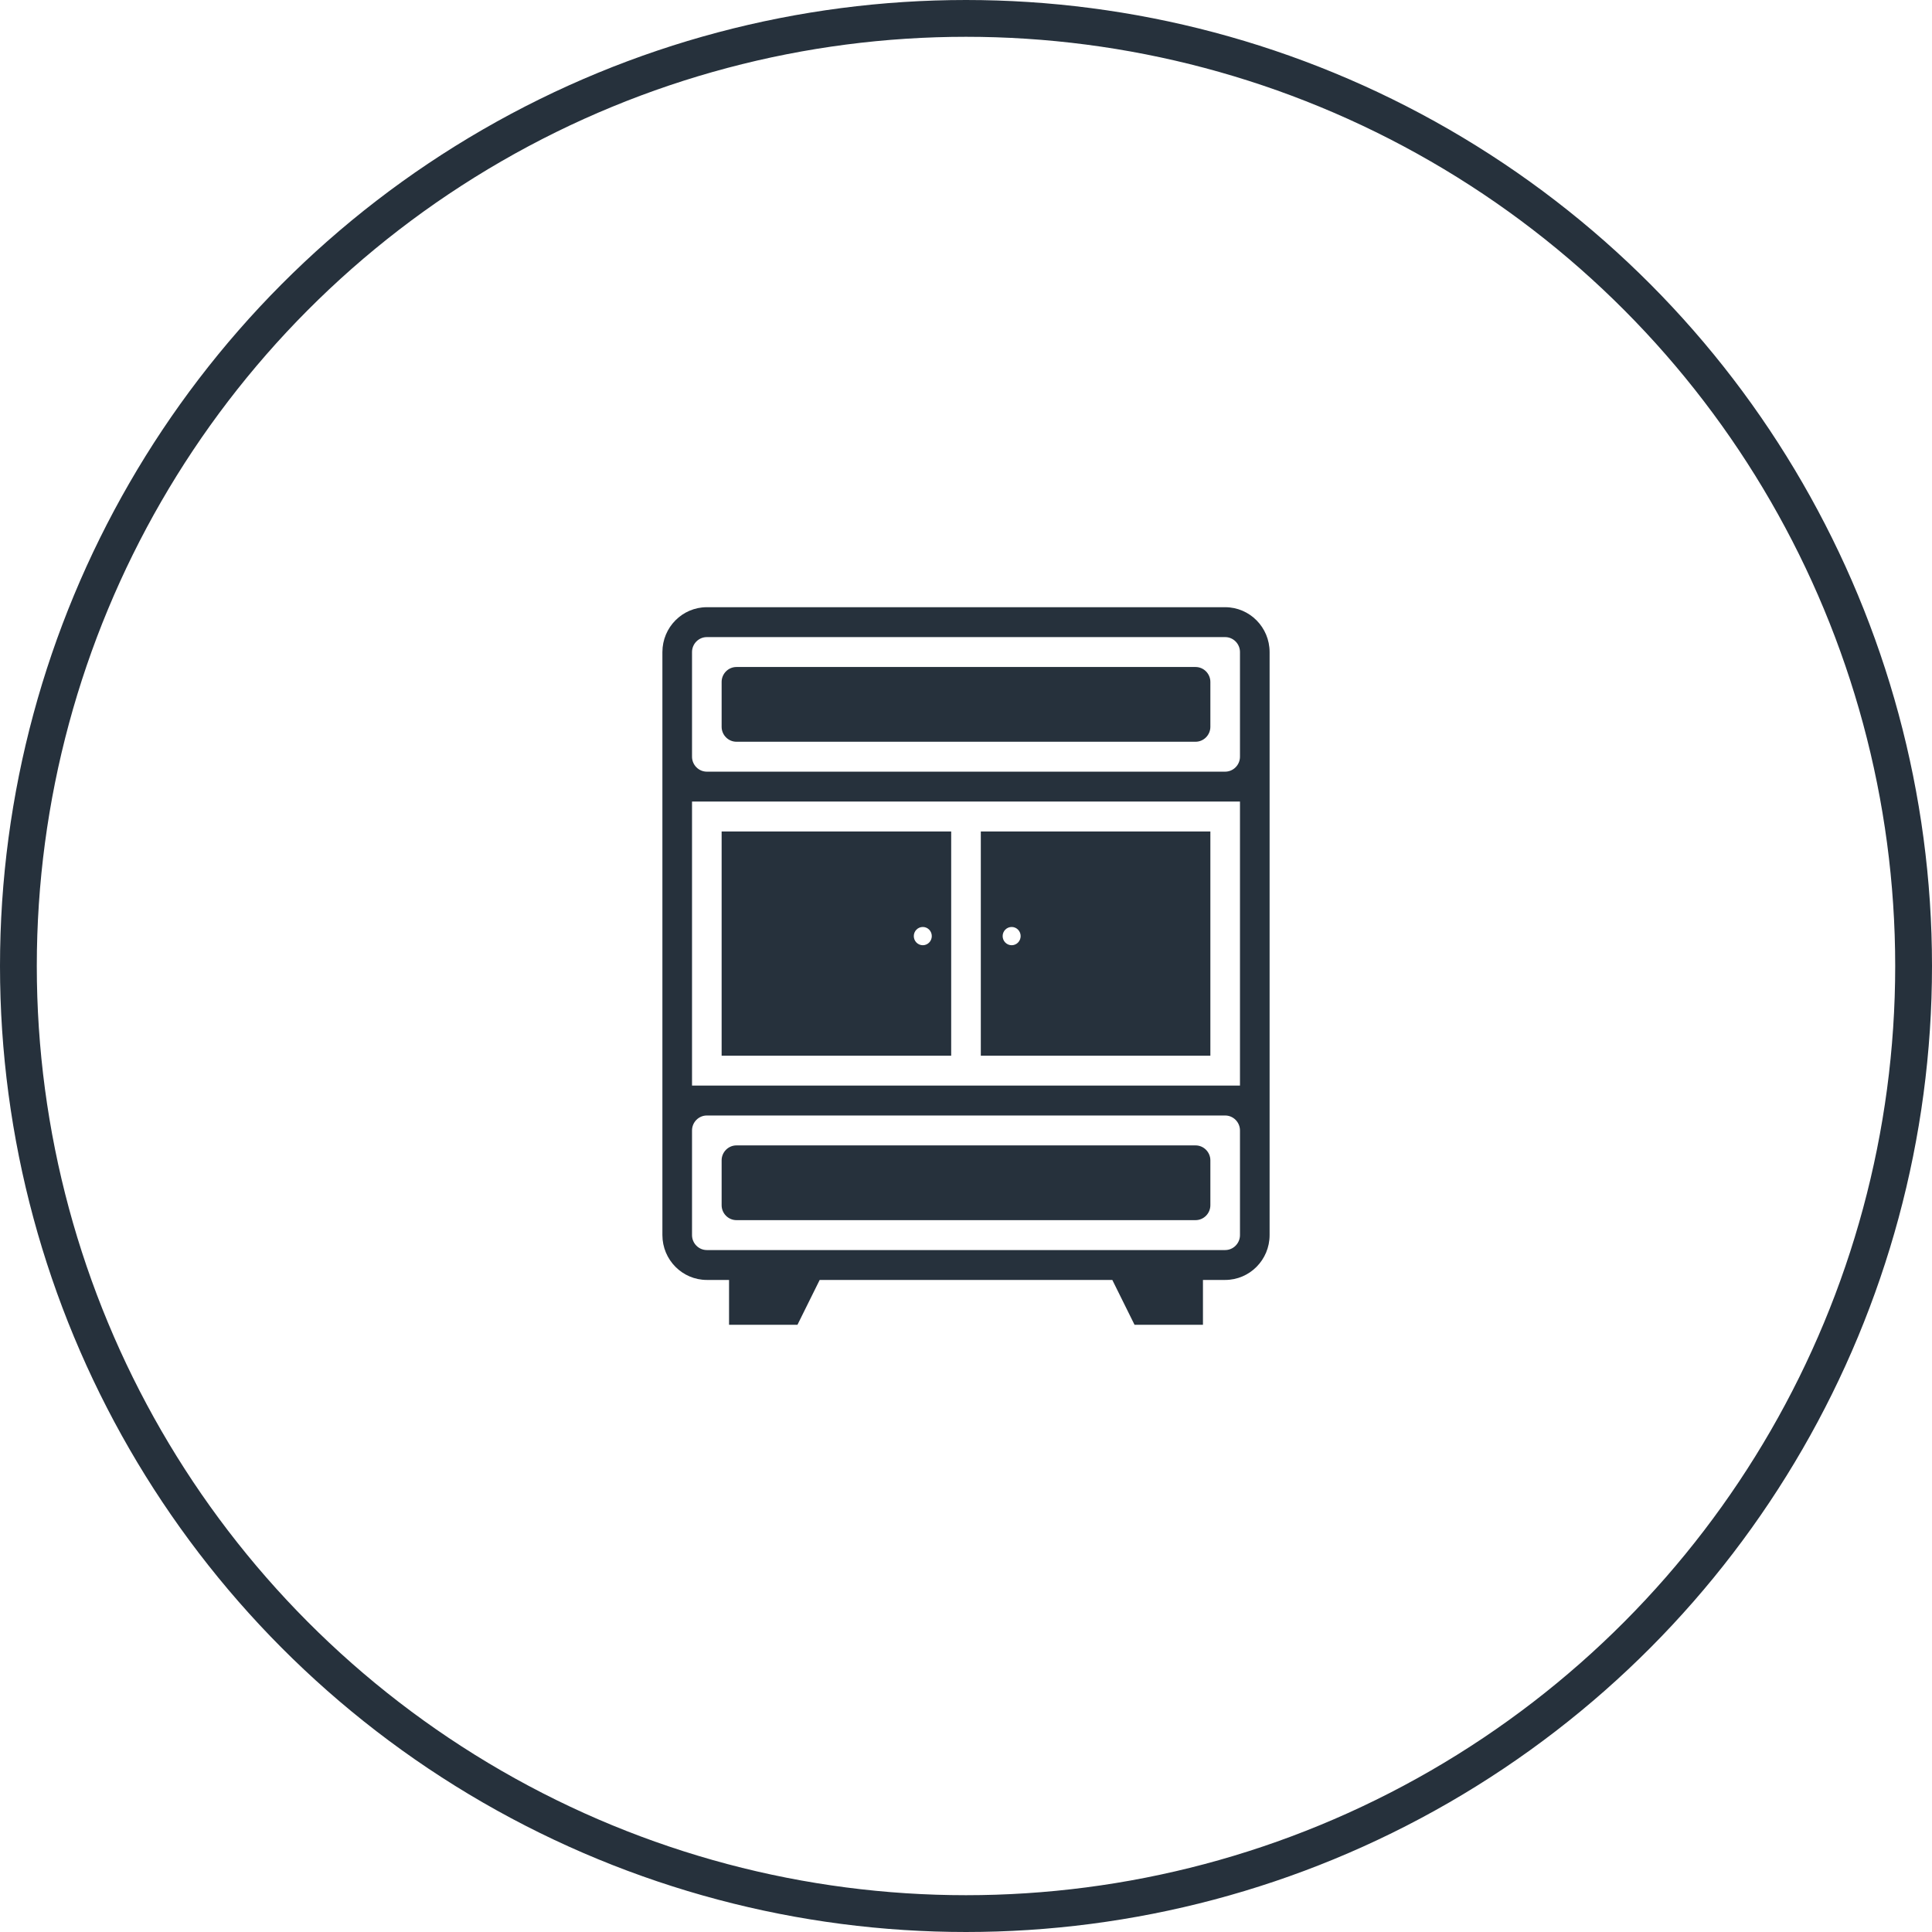
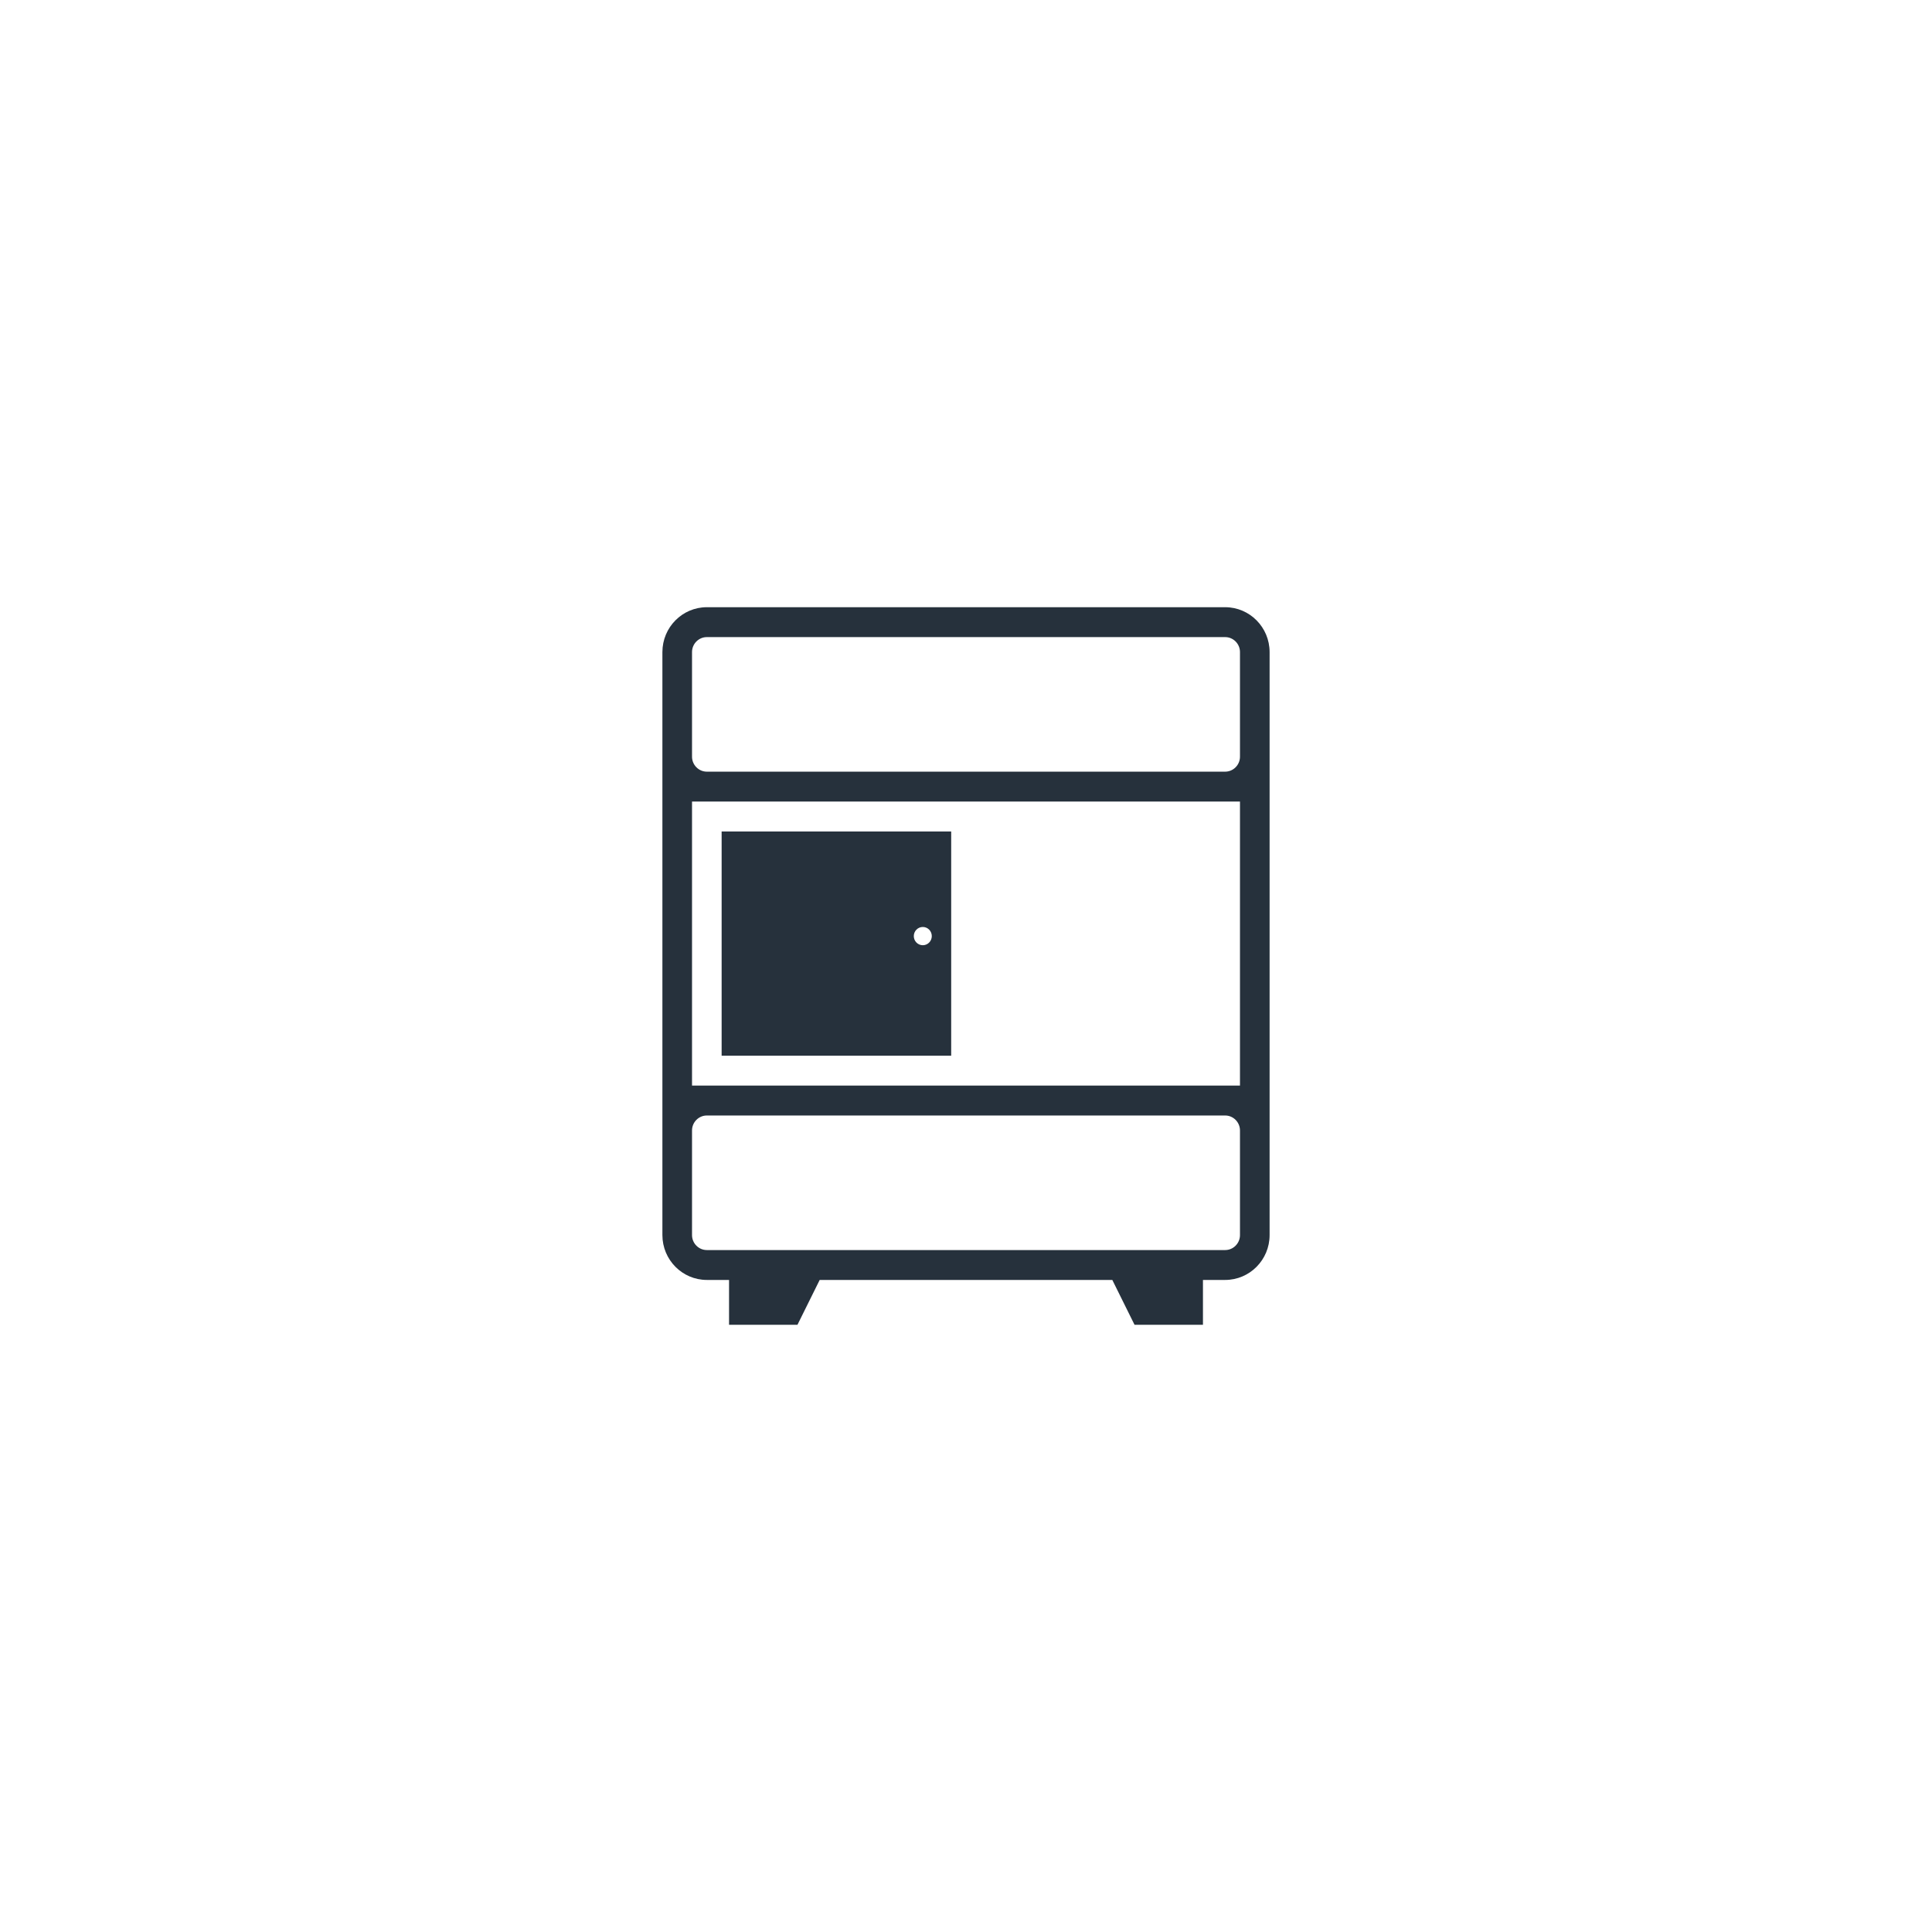
<svg xmlns="http://www.w3.org/2000/svg" width="105" height="105" viewBox="0 0 105 105" fill="none">
-   <circle cx="52.5" cy="52.5" r="51.5" stroke="#26313C" stroke-width="2" />
-   <path d="M64.976 36.25H40.024C39.582 36.25 39.219 36.616 39.219 37.062V39.5C39.219 39.947 39.582 40.312 40.024 40.312H64.976C65.418 40.312 65.781 39.947 65.781 39.5V37.062C65.781 36.616 65.418 36.25 64.976 36.25Z" fill="#26313C" />
-   <path d="M65.781 45.188H53.305V57.375H65.781V45.188ZM54.983 51.371C54.709 51.371 54.492 51.147 54.492 50.875C54.492 50.603 54.709 50.379 54.983 50.379C55.253 50.379 55.47 50.603 55.47 50.875C55.47 51.147 55.253 51.371 54.983 51.371Z" fill="#26313C" />
  <path d="M51.695 45.188H39.219V57.375H51.695V45.188ZM50.154 51.371C49.88 51.371 49.663 51.147 49.663 50.875C49.663 50.603 49.88 50.379 50.154 50.379C50.423 50.379 50.641 50.603 50.641 50.875C50.641 51.147 50.423 51.371 50.154 51.371Z" fill="#26313C" />
-   <path d="M64.976 62.25H40.024C39.582 62.25 39.219 62.616 39.219 63.062V65.5C39.219 65.947 39.582 66.312 40.024 66.312H64.976C65.418 66.312 65.781 65.947 65.781 65.5V63.062C65.781 62.616 65.418 62.25 64.976 62.25Z" fill="#26313C" />
  <path d="M66.585 33H38.415C37.083 33 36 34.093 36 35.438V67.125C36 68.47 37.083 69.562 38.415 69.562H39.622V72H43.34L44.548 69.562H60.452L61.66 72H65.378V69.562H66.585C67.917 69.562 69 68.47 69 67.125V35.438C69 34.093 67.917 33 66.585 33ZM67.39 67.125C67.39 67.572 67.028 67.938 66.585 67.938H38.415C37.972 67.938 37.61 67.572 37.61 67.125V61.438C37.61 60.991 37.972 60.625 38.415 60.625H66.585C67.028 60.625 67.39 60.991 67.39 61.438V67.125ZM67.39 59H37.61V43.562H67.39V59ZM67.39 41.125C67.39 41.572 67.028 41.938 66.585 41.938H38.415C37.972 41.938 37.61 41.572 37.61 41.125V35.438C37.61 34.991 37.972 34.625 38.415 34.625H66.585C67.028 34.625 67.39 34.991 67.39 35.438V41.125Z" fill="#26313C" />
</svg>